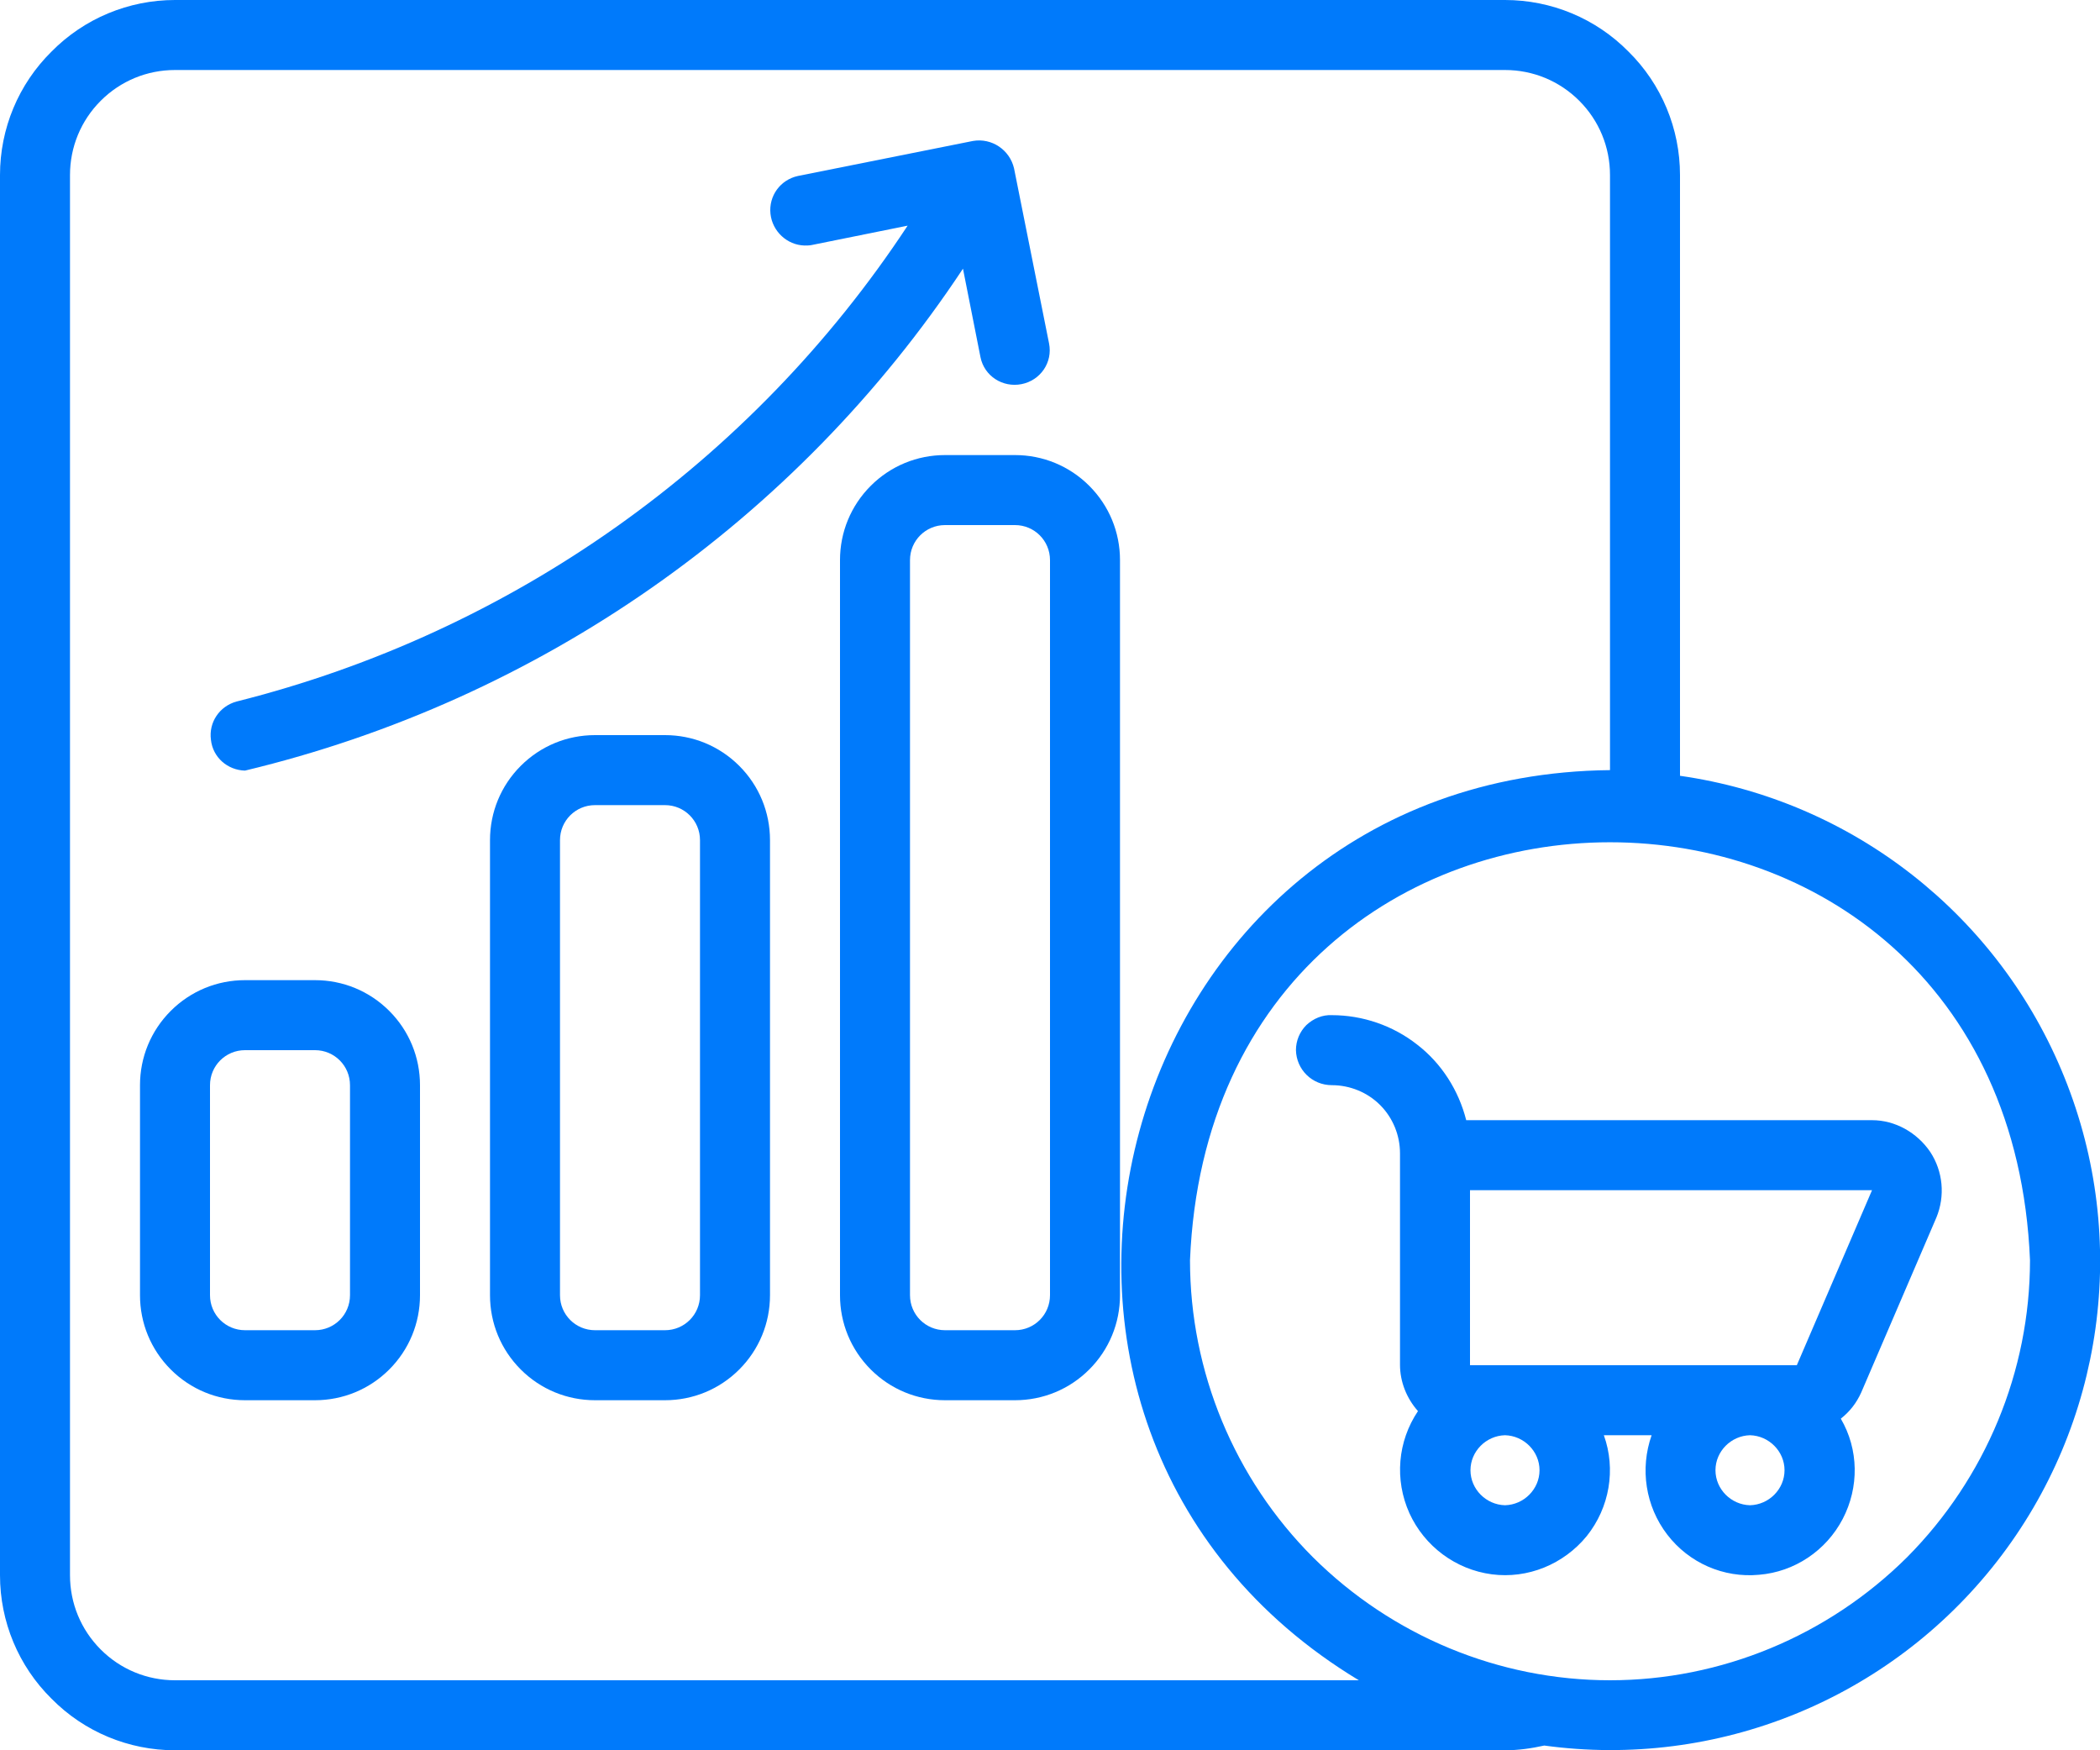
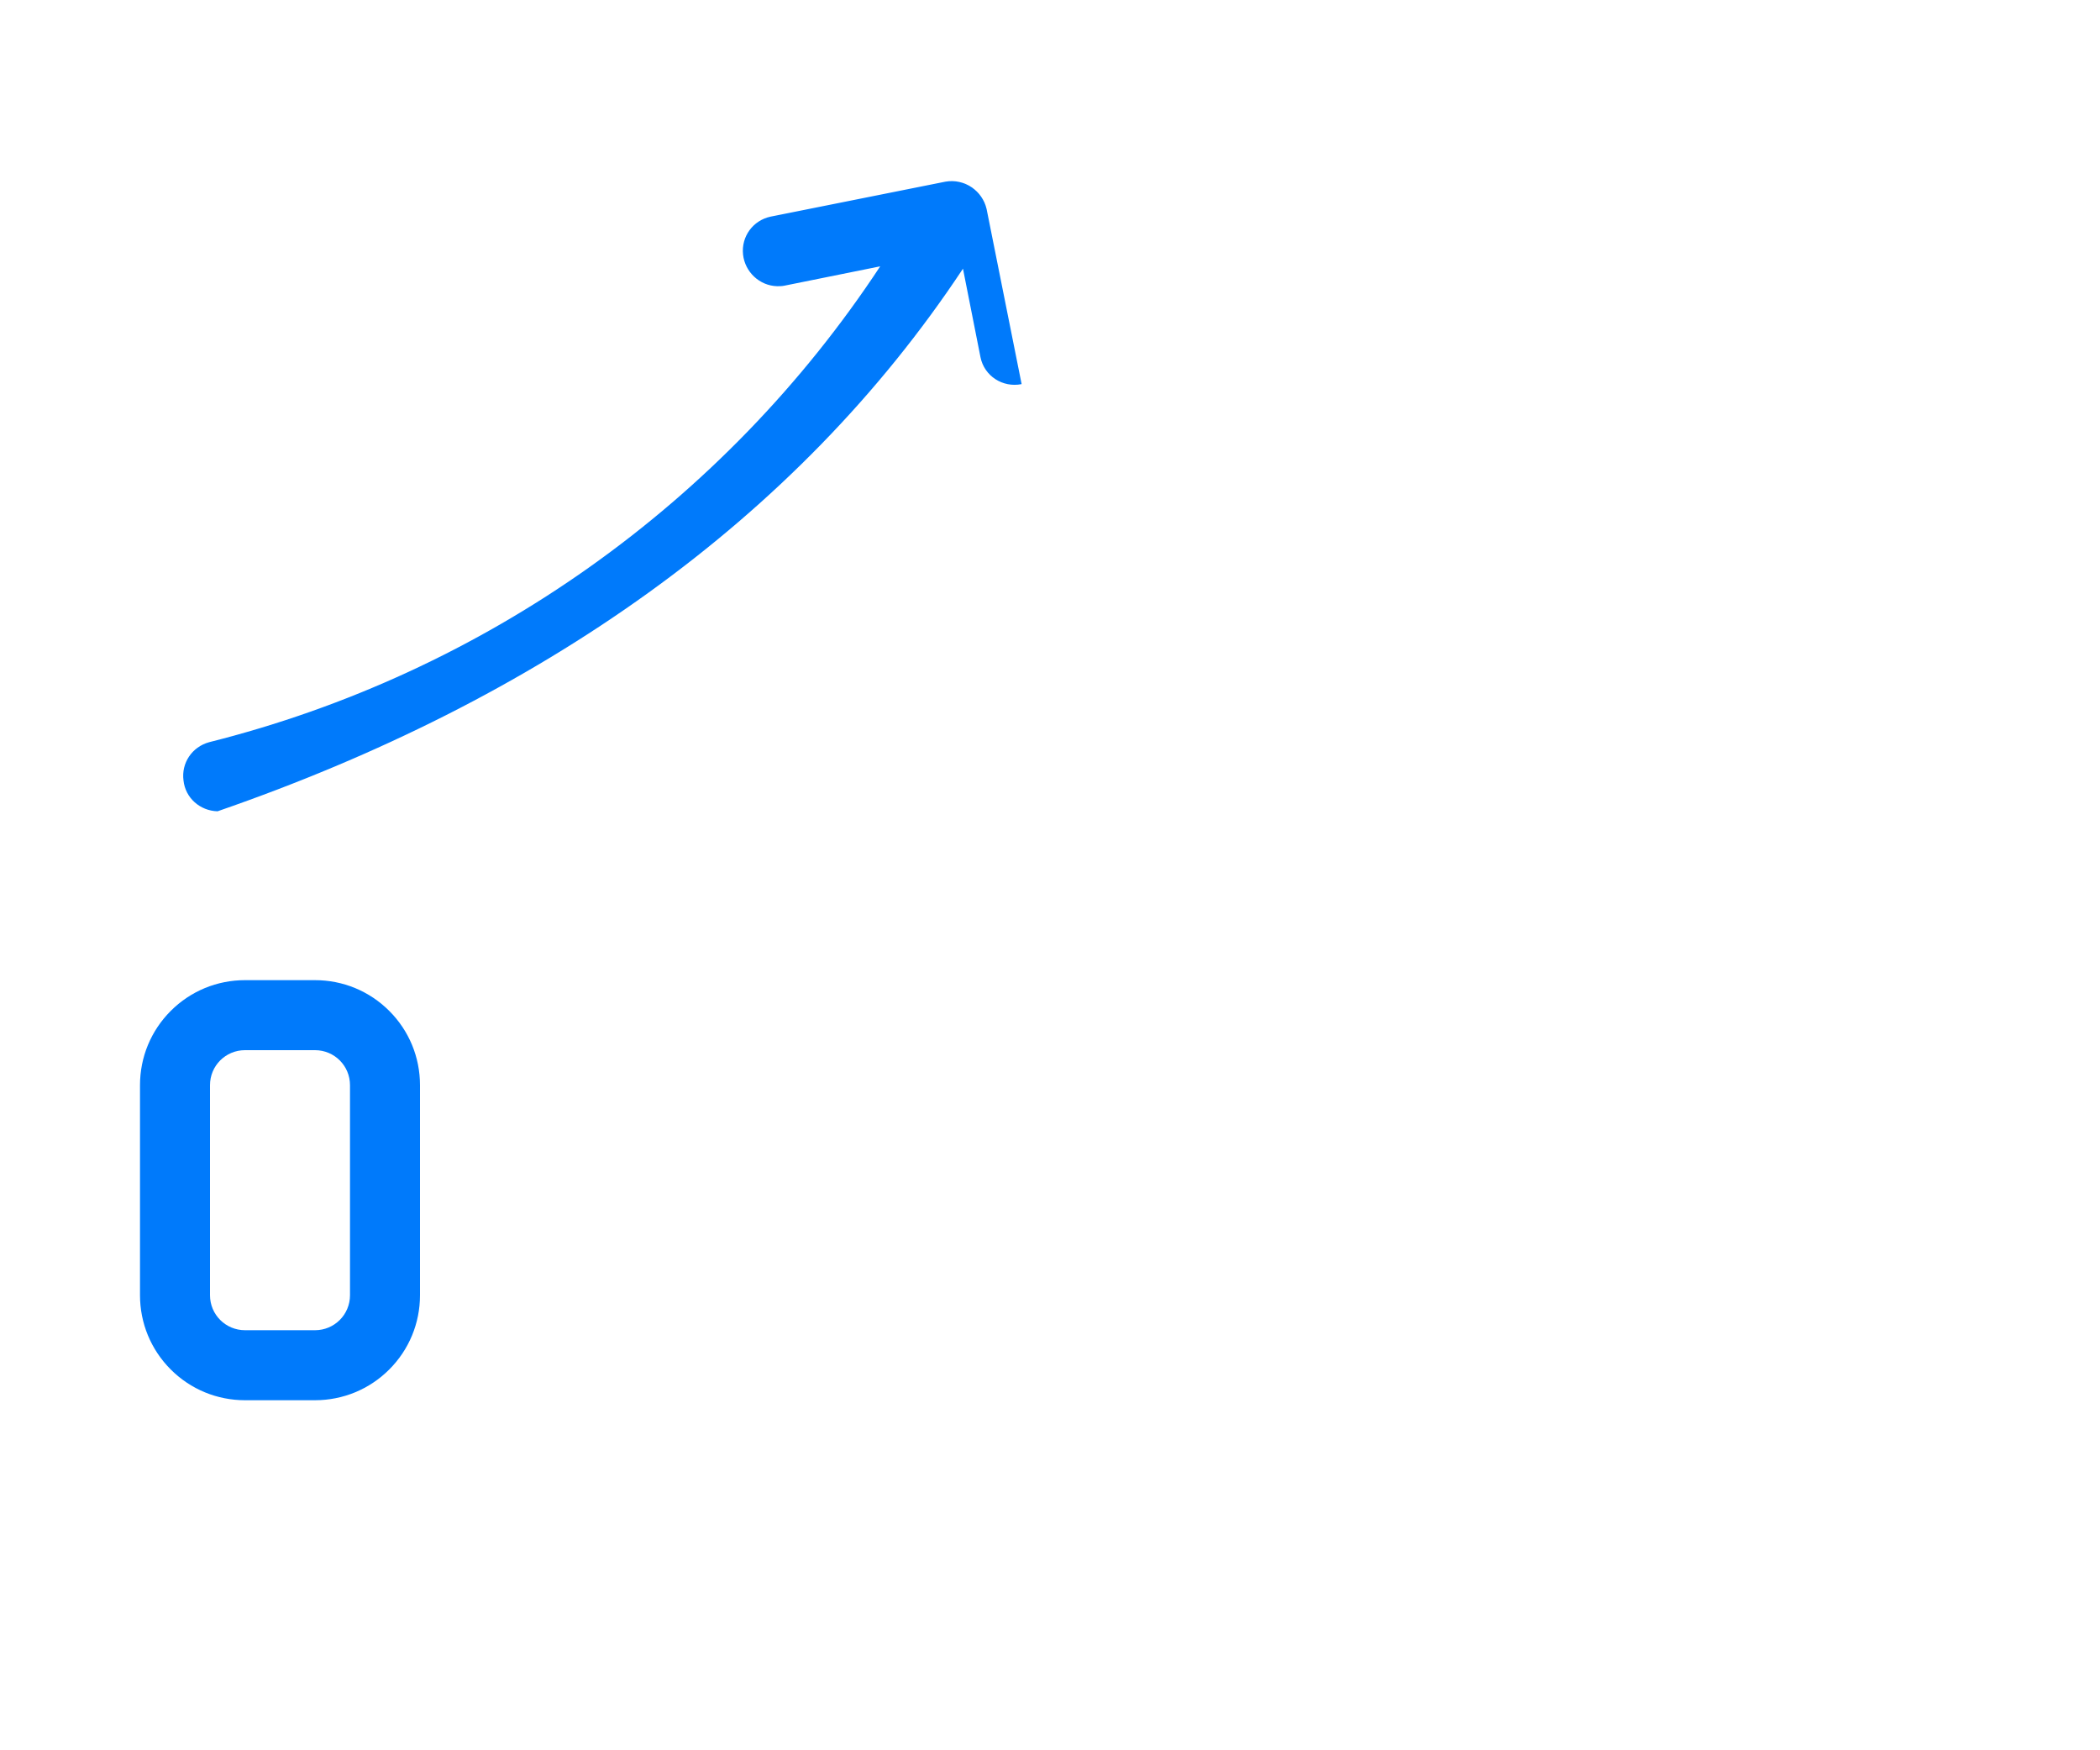
<svg xmlns="http://www.w3.org/2000/svg" version="1.1" id="Layer_1" x="0px" y="0px" viewBox="0 0 444 370" style="enable-background:new 0 0 444 370;" xml:space="preserve">
  <style type="text/css">
	.st0{fill:#007AFB;}
</style>
  <g>
-     <path class="st0" d="M355.2,164V37c0-9.8-3.9-19.2-10.9-26.1C337.4,3.9,328,0,318.2,0H37c-9.8,0-19.2,3.9-26.1,10.9   C3.9,17.8,0,27.2,0,37v296c0,9.8,3.9,19.2,10.9,26.1C17.8,366.1,27.2,370,37,370h281.2c2.8,0,5.6-0.4,8.3-1   c36.6,5,73-9.8,95.7-38.9c22.7-29.1,28.1-68.1,14.3-102.3C422.7,193.5,391.7,169.2,355.2,164L355.2,164z M37,355.2   c-5.9,0-11.5-2.3-15.7-6.5c-4.2-4.2-6.5-9.8-6.5-15.7V37c0-5.9,2.3-11.5,6.5-15.7c4.2-4.2,9.8-6.5,15.7-6.5h281.2   c5.9,0,11.5,2.3,15.7,6.5c4.2,4.2,6.5,9.8,6.5,15.7v125.8c-105.5,1.1-142.2,138.6-53.1,192.4L37,355.2z M340.4,355.2   c-23.5,0-46.1-9.4-62.8-26c-16.6-16.6-26-39.2-26-62.8c4.9-117.8,172.7-117.8,177.6,0c0,23.5-9.4,46.1-26,62.8   C386.5,345.8,363.9,355.2,340.4,355.2L340.4,355.2z" />
    <path class="st0" d="M66.6,207.2H51.8h0c-5.9,0-11.5,2.3-15.7,6.5c-4.2,4.2-6.5,9.8-6.5,15.7v44.4c0,5.9,2.3,11.5,6.5,15.7   c4.2,4.2,9.8,6.5,15.7,6.5h14.8h0c5.9,0,11.5-2.3,15.7-6.5c4.2-4.2,6.5-9.8,6.5-15.7v-44.4c0-5.9-2.3-11.5-6.5-15.7   C78.1,209.5,72.5,207.2,66.6,207.2z M74,273.8L74,273.8c0,4.1-3.3,7.4-7.4,7.4H51.8h0c-4.1,0-7.4-3.3-7.4-7.4v-44.4   c0-4.1,3.3-7.4,7.4-7.4h14.8h0c4.1,0,7.4,3.3,7.4,7.4L74,273.8z" />
-     <path class="st0" d="M140.6,155.4h-14.8h0c-5.9,0-11.5,2.3-15.7,6.5c-4.2,4.2-6.5,9.8-6.5,15.7v96.2c0,5.9,2.3,11.5,6.5,15.7   c4.2,4.2,9.8,6.5,15.7,6.5h14.8h0c5.9,0,11.5-2.3,15.7-6.5c4.2-4.2,6.5-9.8,6.5-15.7v-96.2c0-5.9-2.3-11.5-6.5-15.7   C152.1,157.7,146.5,155.4,140.6,155.4z M148,273.8L148,273.8c0,4.1-3.3,7.4-7.4,7.4h-14.8h0c-4.1,0-7.4-3.3-7.4-7.4v-96.2   c0-4.1,3.3-7.4,7.4-7.4h14.8h0c4.1,0,7.4,3.3,7.4,7.4L148,273.8z" />
-     <path class="st0" d="M214.6,96.2h-14.8c-5.9,0-11.5,2.3-15.7,6.5c-4.2,4.2-6.5,9.8-6.5,15.7v155.4c0,5.9,2.3,11.5,6.5,15.7   c4.2,4.2,9.8,6.5,15.7,6.5h14.8c5.9,0,11.5-2.3,15.7-6.5c4.2-4.2,6.5-9.8,6.5-15.7V118.4c0-5.9-2.3-11.5-6.5-15.7   C226.1,98.5,220.5,96.2,214.6,96.2L214.6,96.2z M222,273.8c0,4.1-3.3,7.4-7.4,7.4h-14.8c-4.1,0-7.4-3.3-7.4-7.4V118.4   c0-4.1,3.3-7.4,7.4-7.4h14.8c4.1,0,7.4,3.3,7.4,7.4V273.8z" />
-     <path class="st0" d="M207.3,75.5c0.8,4,4.7,6.5,8.7,5.7c4-0.8,6.6-4.6,5.8-8.6l-7.4-37v0c-0.9-3.9-4.7-6.5-8.7-5.8l-37,7.4l0,0   c-3.7,0.8-6.2,4.2-5.8,8c0.4,3.7,3.5,6.6,7.2,6.7c0.5,0,1,0,1.5-0.1l20.3-4.1h0c-33,50.1-83.7,86-141.9,100.6   c-3.6,1-5.9,4.4-5.4,8.1c0.4,3.7,3.5,6.4,7.2,6.5C114,148,168.3,110.1,203.6,56.8L207.3,75.5z" />
-     <path class="st0" d="M395.8,236.8h-85.8c-1.6-6.3-5.2-12-10.4-16c-5.1-4-11.5-6.2-18-6.2c-2-0.1-3.9,0.7-5.4,2.1   c-1.4,1.4-2.2,3.3-2.2,5.3c0.1,4.1,3.4,7.4,7.6,7.4c3.8,0,7.5,1.5,10.2,4.2c2.7,2.7,4.2,6.4,4.2,10.2v44.7c0,3.6,1.4,7.1,3.8,9.8   c-4.3,6.4-5,14.5-1.8,21.6c3.2,7,9.8,11.9,17.4,12.9c7.6,1,15.2-2.1,20.1-8.1c4.8-6,6.2-14.1,3.6-21.3h10.1c-2.5,7.1-1.3,15,3.3,21   c4.6,6,11.9,9.2,19.4,8.5c7.5-0.6,14.2-5.1,17.7-11.8c3.5-6.7,3.4-14.7-0.4-21.2c1.9-1.5,3.3-3.3,4.3-5.5l15.9-37   c1.9-4.6,1.4-9.8-1.3-13.9C405.3,239.4,400.7,236.8,395.8,236.8L395.8,236.8z M318.2,318.2L318.2,318.2c-4-0.1-7.3-3.4-7.3-7.4   c0-4,3.3-7.3,7.3-7.4c4,0.1,7.3,3.4,7.3,7.4S322.2,318.1,318.2,318.2L318.2,318.2z M370,318.2L370,318.2c-4-0.1-7.3-3.4-7.3-7.4   s3.3-7.3,7.3-7.4c4,0.1,7.3,3.4,7.3,7.4S374,318.1,370,318.2L370,318.2z M379.9,288.6l-69.1,0v-37h85L379.9,288.6z" />
+     <path class="st0" d="M207.3,75.5c0.8,4,4.7,6.5,8.7,5.7l-7.4-37v0c-0.9-3.9-4.7-6.5-8.7-5.8l-37,7.4l0,0   c-3.7,0.8-6.2,4.2-5.8,8c0.4,3.7,3.5,6.6,7.2,6.7c0.5,0,1,0,1.5-0.1l20.3-4.1h0c-33,50.1-83.7,86-141.9,100.6   c-3.6,1-5.9,4.4-5.4,8.1c0.4,3.7,3.5,6.4,7.2,6.5C114,148,168.3,110.1,203.6,56.8L207.3,75.5z" />
  </g>
</svg>